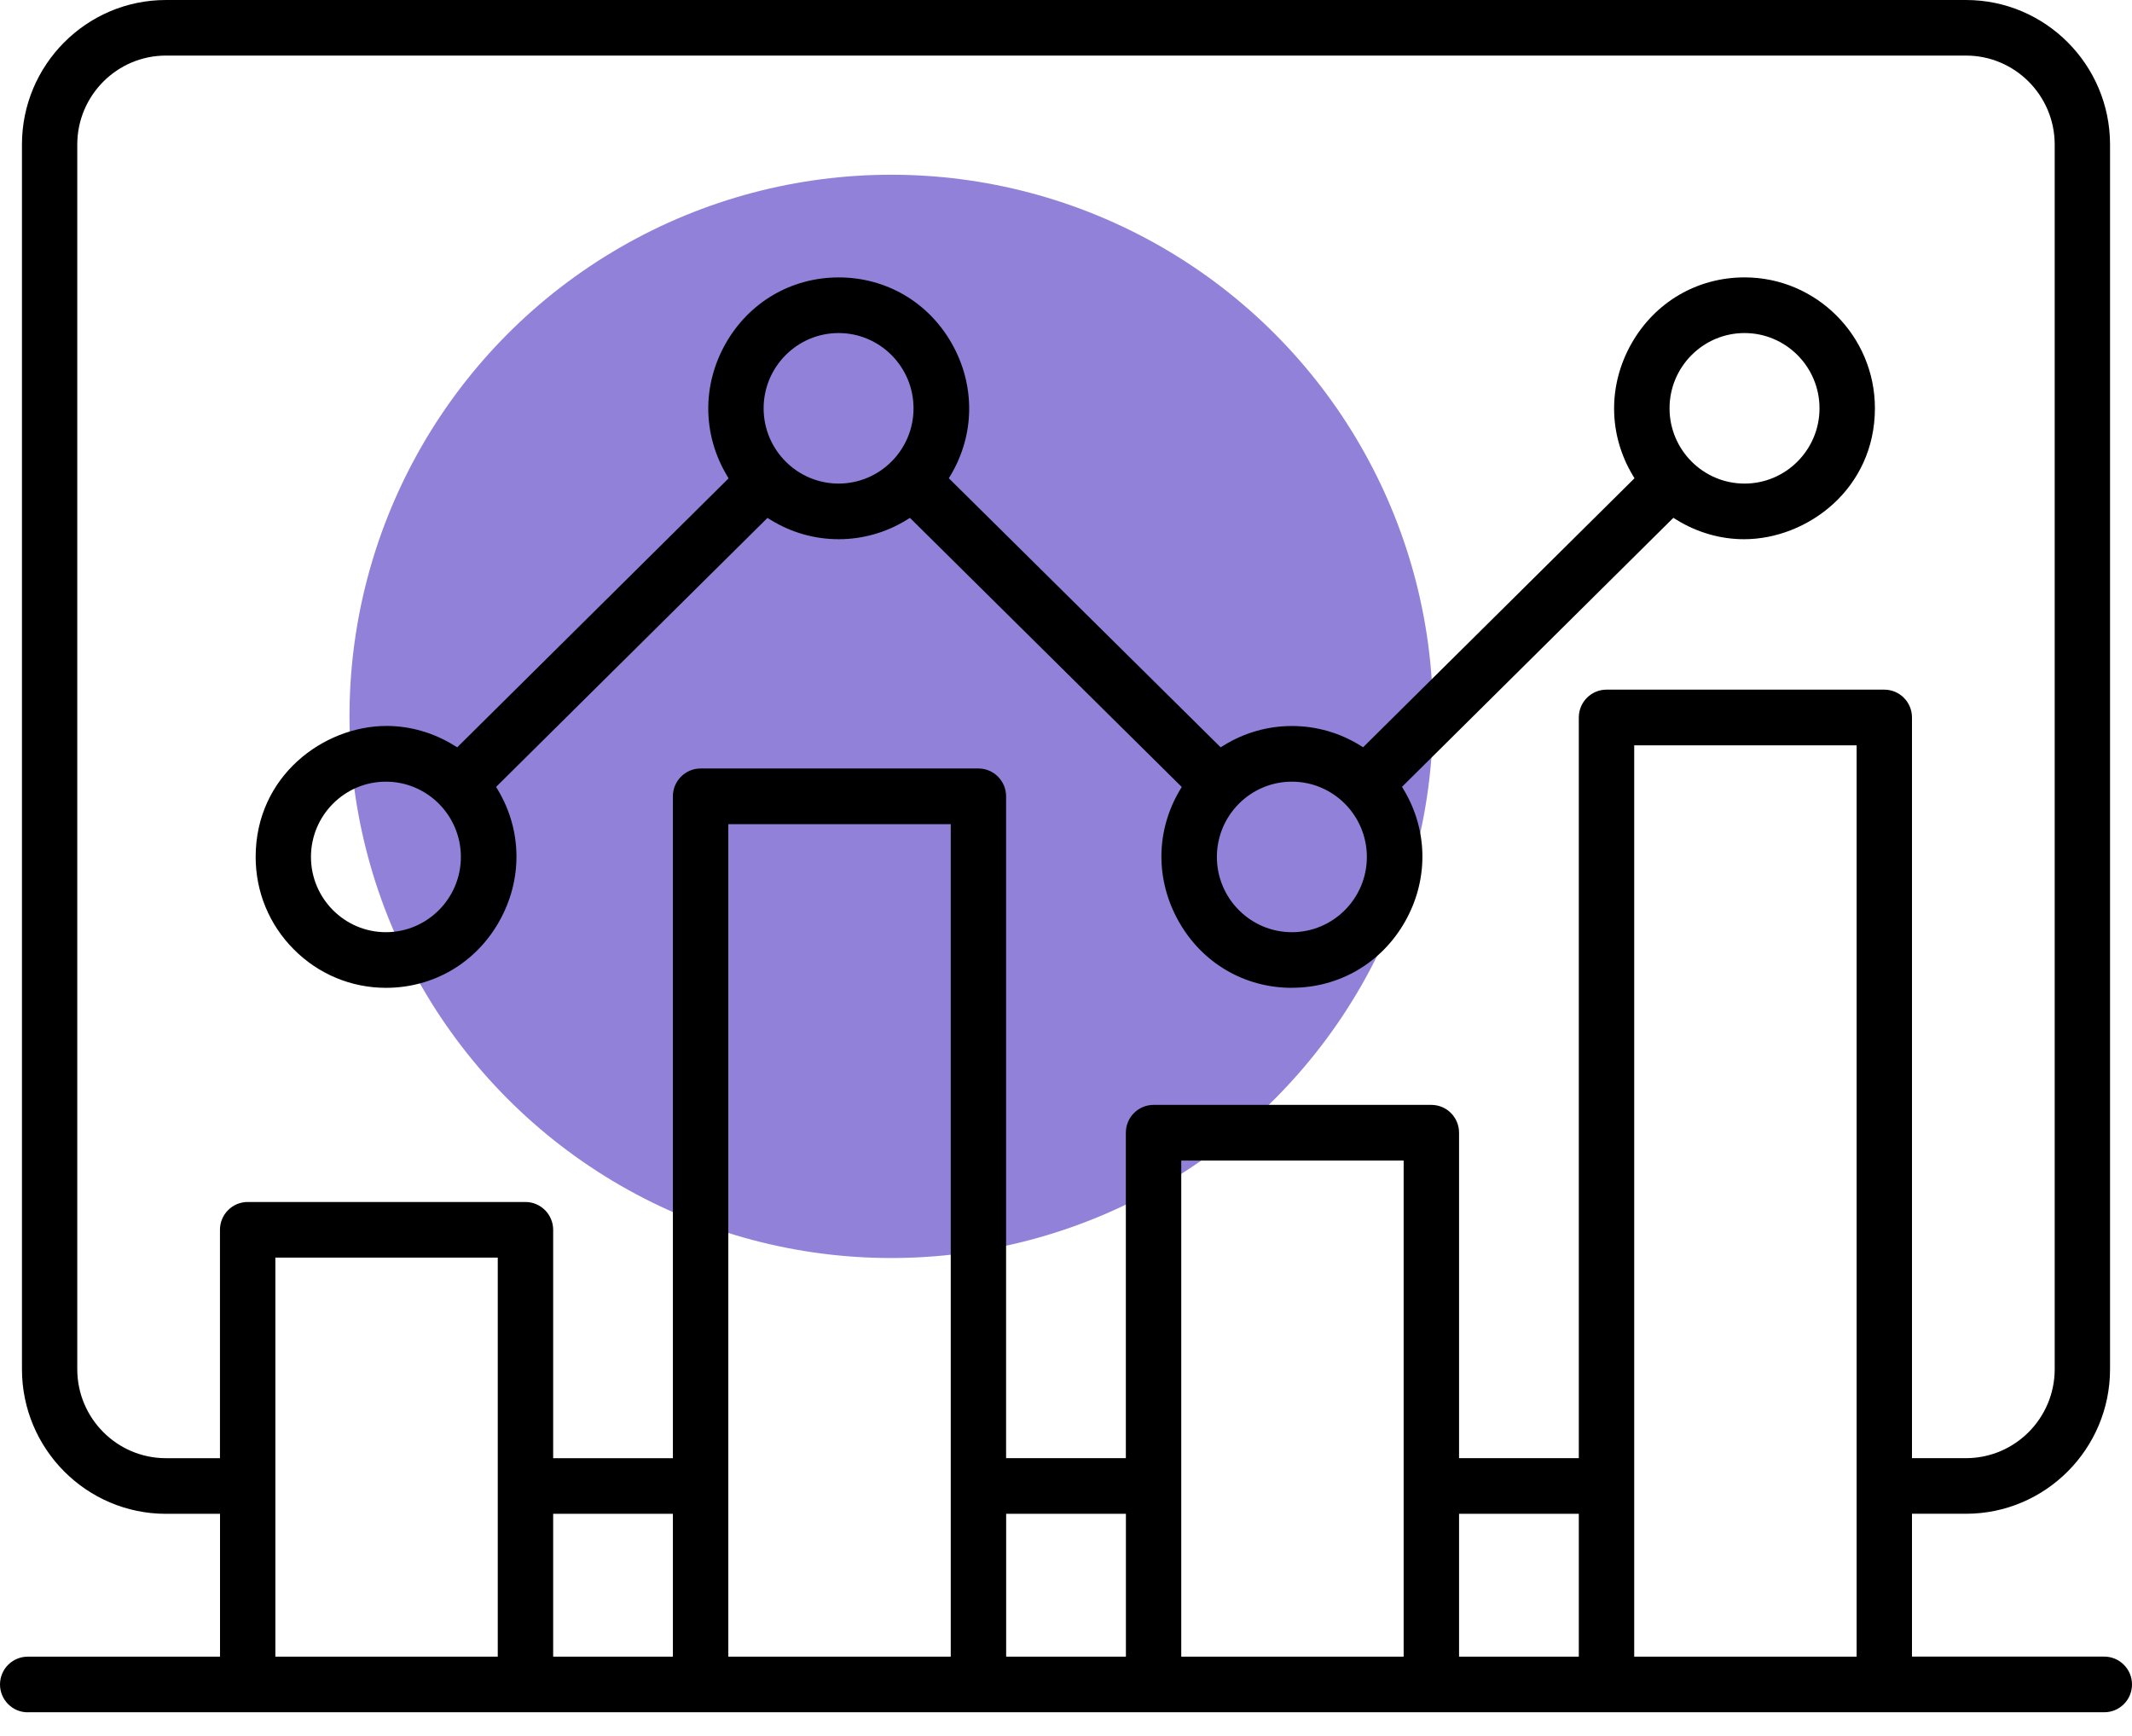
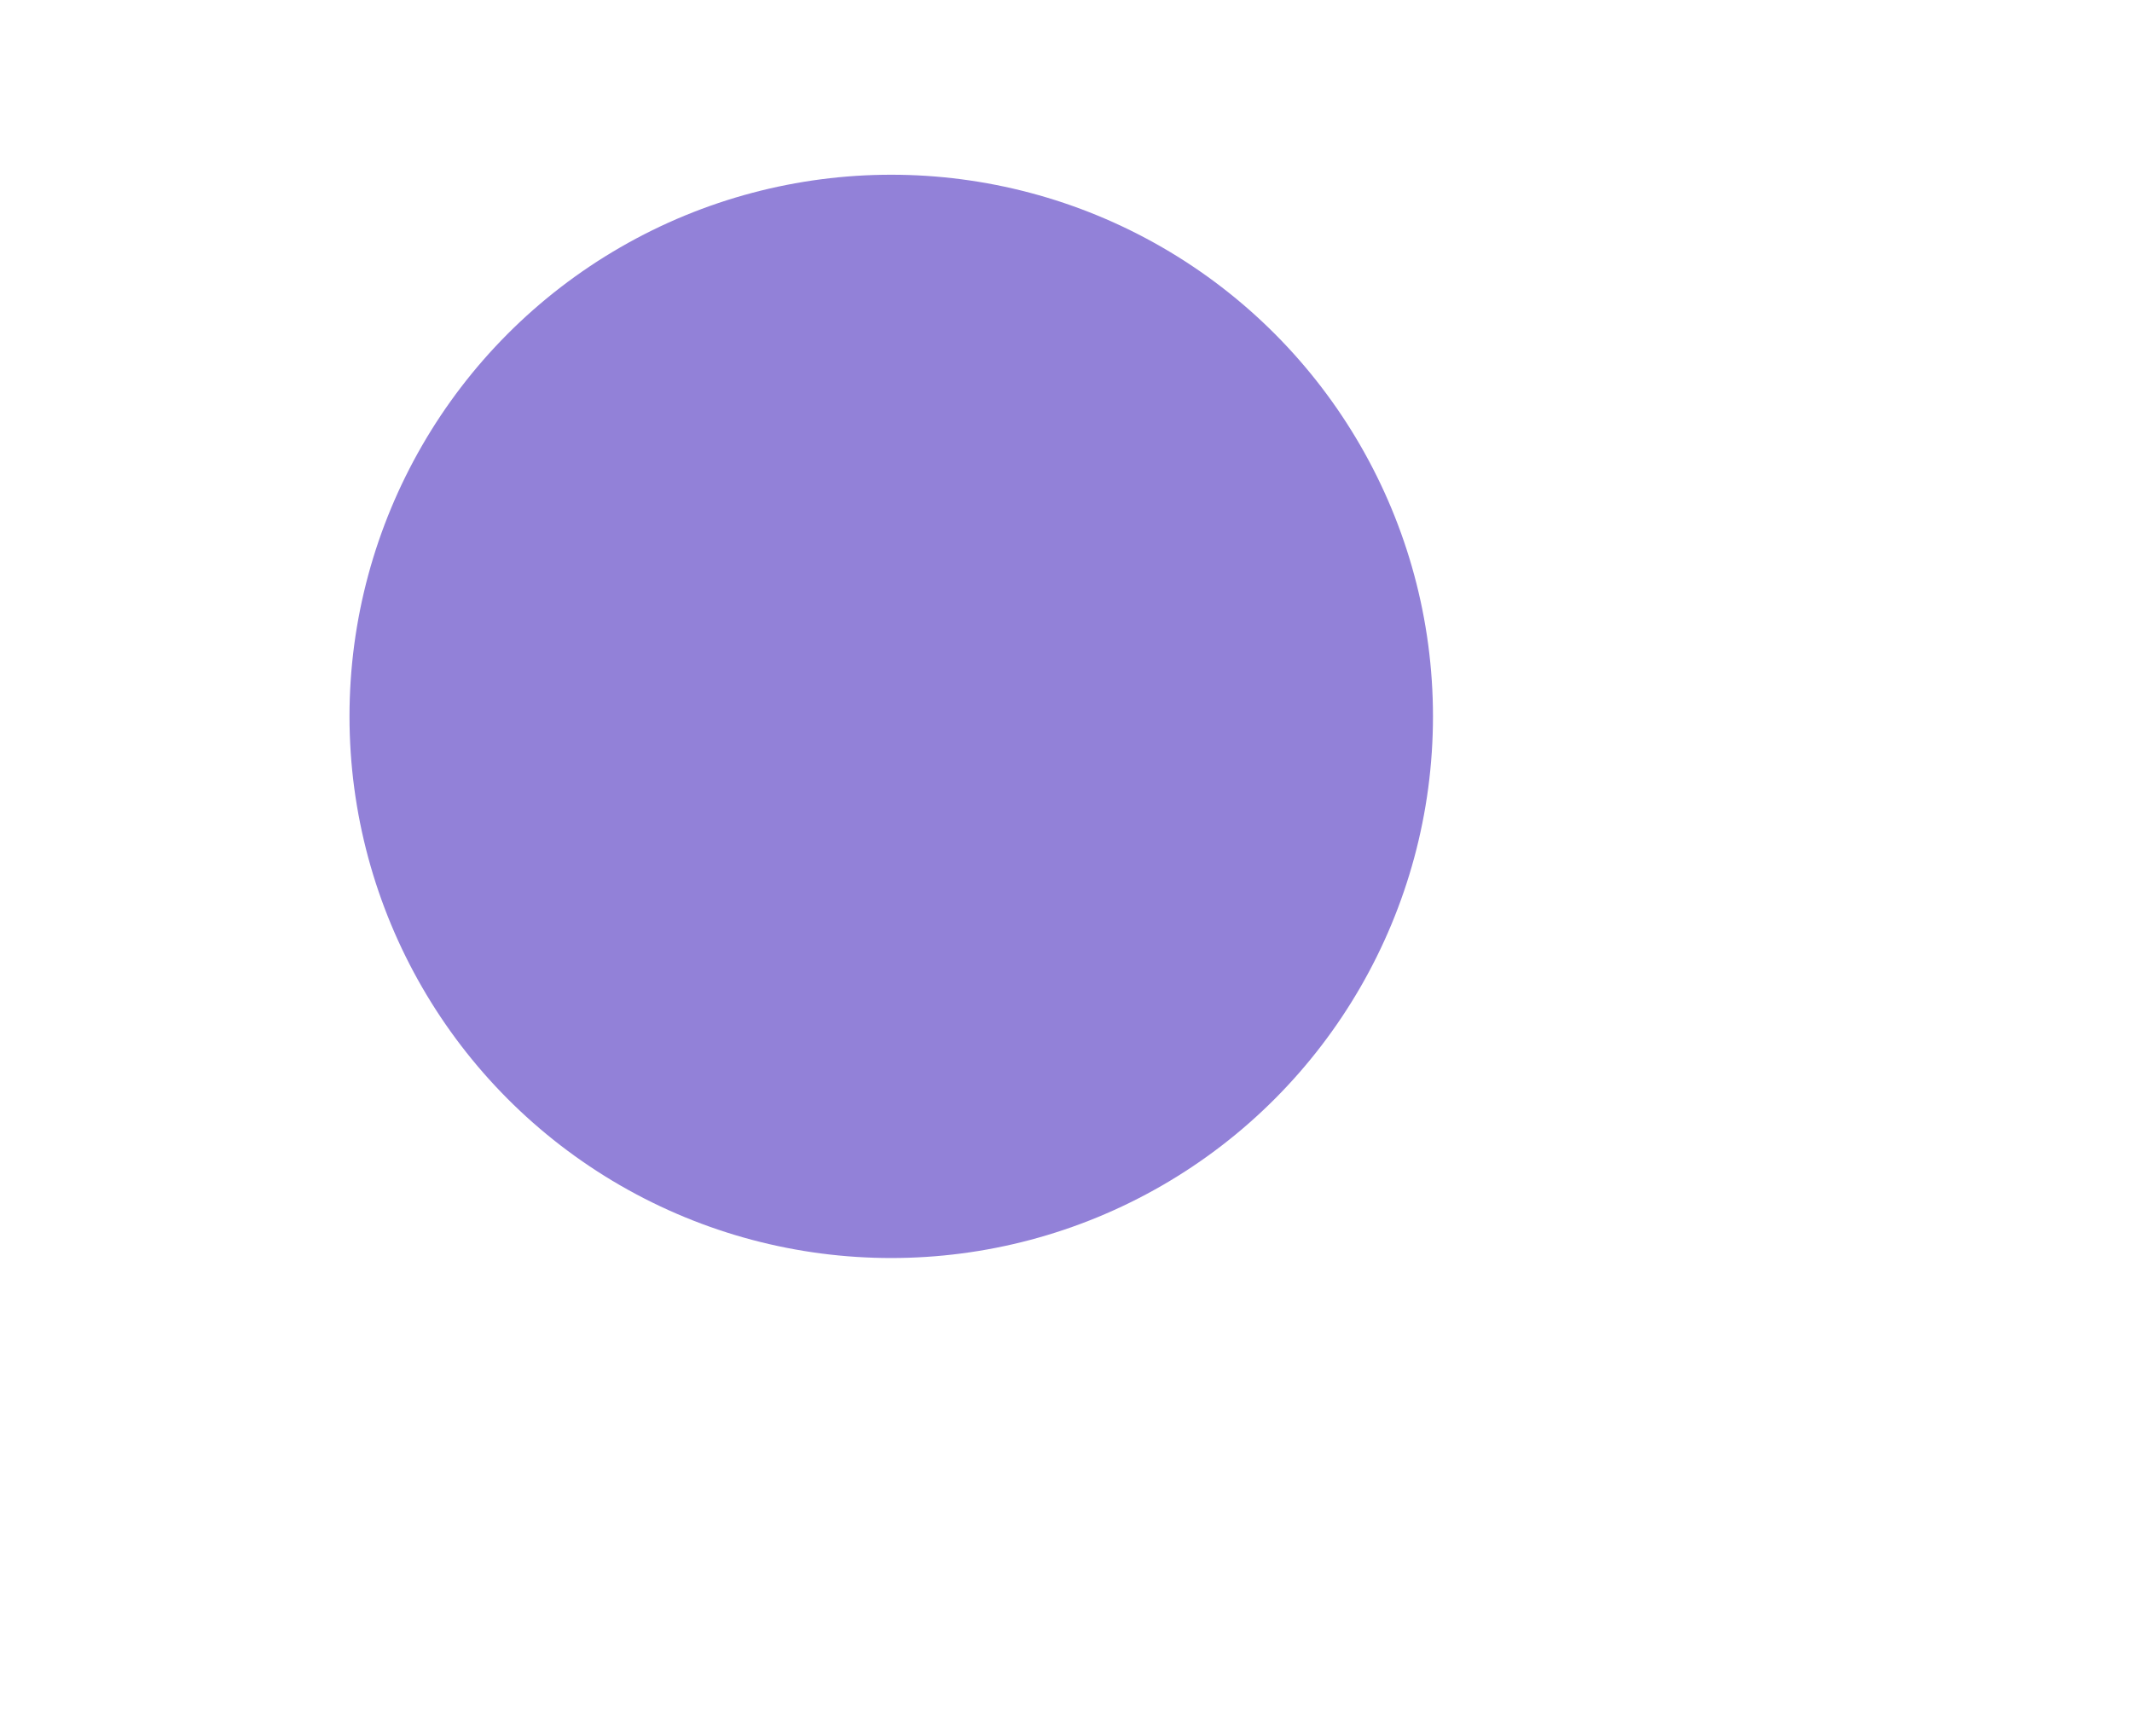
<svg xmlns="http://www.w3.org/2000/svg" width="70" height="57" viewBox="0 0 70 57" fill="none">
  <circle cx="29.262" cy="23.525" r="17.787" fill="#9281D8" />
-   <path fill-rule="evenodd" clip-rule="evenodd" d="M0.91 56.23C0.409 56.23 0 55.819 0 55.316C0 54.813 0.407 54.403 0.91 54.403H7.224V49.712H5.45C2.841 49.712 0.721 47.581 0.721 44.964V4.748C0.719 2.13 2.841 0 5.448 0H64.55C67.159 0 69.279 2.13 69.279 4.748V44.962C69.279 47.581 67.157 49.71 64.55 49.71H62.776V54.401H69.09C69.332 54.401 69.562 54.497 69.733 54.669C69.905 54.842 70 55.07 70 55.315C70 55.819 69.593 56.228 69.09 56.228H0.91V56.23ZM38.784 54.403H46.086V38.112H38.784V54.403ZM53.656 54.403H60.959V24.475H53.656V54.403ZM47.905 54.403H51.837V49.712H47.905V54.403ZM33.035 54.403H36.967V49.712H33.035V54.403ZM23.913 54.403H31.216V27.064H23.913V54.403ZM18.162 54.403H22.093V49.712H18.162V54.403ZM9.041 54.403H16.343V41.298H9.041V54.403ZM17.252 39.472C17.753 39.472 18.162 39.882 18.162 40.385V47.885H22.093V26.15C22.093 25.645 22.502 25.236 23.003 25.236H32.124C32.626 25.236 33.033 25.647 33.033 26.15V47.884H36.965V37.196C36.965 36.693 37.372 36.283 37.875 36.283H46.995C47.498 36.283 47.905 36.692 47.905 37.196V47.884H51.837V23.56C51.837 23.058 52.245 22.647 52.746 22.647H61.867C62.369 22.647 62.776 23.056 62.776 23.56V47.884H64.55C66.156 47.884 67.462 46.573 67.462 44.961V4.748C67.462 3.136 66.156 1.825 64.55 1.825H5.448C3.843 1.825 2.537 3.136 2.537 4.748V44.962C2.537 46.574 3.843 47.885 5.448 47.885H7.222V40.385C7.222 39.881 7.629 39.472 8.132 39.472H17.252ZM42.416 32.439C40.862 32.439 39.474 31.627 38.705 30.266C37.931 28.9 37.943 27.287 38.737 25.948L38.8 25.843L29.876 17.006L29.771 17.071C29.099 17.487 28.326 17.707 27.537 17.707C26.747 17.707 25.975 17.487 25.303 17.072L25.198 17.008L16.288 25.841L16.351 25.946C17.146 27.282 17.16 28.896 16.388 30.263C15.617 31.626 14.229 32.439 12.673 32.439C11.533 32.439 10.458 31.991 9.648 31.178C8.838 30.365 8.394 29.286 8.394 28.141C8.394 25.484 10.625 23.839 12.69 23.839C13.466 23.839 14.232 24.06 14.907 24.477L15.012 24.541L23.922 15.708L23.86 15.603C23.066 14.262 23.052 12.647 23.824 11.283C24.595 9.922 25.983 9.11 27.538 9.11C29.094 9.11 30.483 9.923 31.252 11.284C32.024 12.649 32.01 14.262 31.216 15.6L31.153 15.705L40.078 24.541L40.182 24.477C40.855 24.06 41.628 23.841 42.418 23.841C43.207 23.841 43.98 24.06 44.65 24.475L44.755 24.539L53.665 15.706L53.603 15.601C52.807 14.262 52.793 12.649 53.565 11.284C54.336 9.922 55.724 9.109 57.28 9.109C59.639 9.109 61.559 11.037 61.559 13.405C61.559 16.062 59.33 17.707 57.263 17.707C56.487 17.707 55.721 17.486 55.046 17.069L54.941 17.005L46.033 25.838L46.095 25.943C46.891 27.282 46.905 28.897 46.133 30.262C45.362 31.623 43.973 32.437 42.418 32.437L42.416 32.439ZM42.416 25.669C41.059 25.669 39.954 26.778 39.954 28.141C39.954 29.503 41.059 30.612 42.416 30.612C43.774 30.612 44.878 29.503 44.878 28.141C44.878 26.778 43.774 25.669 42.416 25.669ZM12.67 25.669C11.313 25.669 10.21 26.778 10.21 28.141C10.21 29.503 11.314 30.612 12.67 30.612C14.026 30.612 15.132 29.503 15.132 28.141C15.132 26.778 14.027 25.669 12.67 25.669ZM57.278 10.937C55.921 10.937 54.816 12.046 54.816 13.409C54.816 14.771 55.921 15.88 57.278 15.88C58.636 15.88 59.74 14.771 59.74 13.409C59.74 12.046 58.636 10.937 57.278 10.937ZM27.534 10.937C26.177 10.937 25.072 12.046 25.072 13.409C25.072 14.771 26.177 15.88 27.534 15.88C28.891 15.88 29.994 14.771 29.994 13.409C29.994 12.046 28.89 10.937 27.534 10.937Z" fill="black" />
</svg>